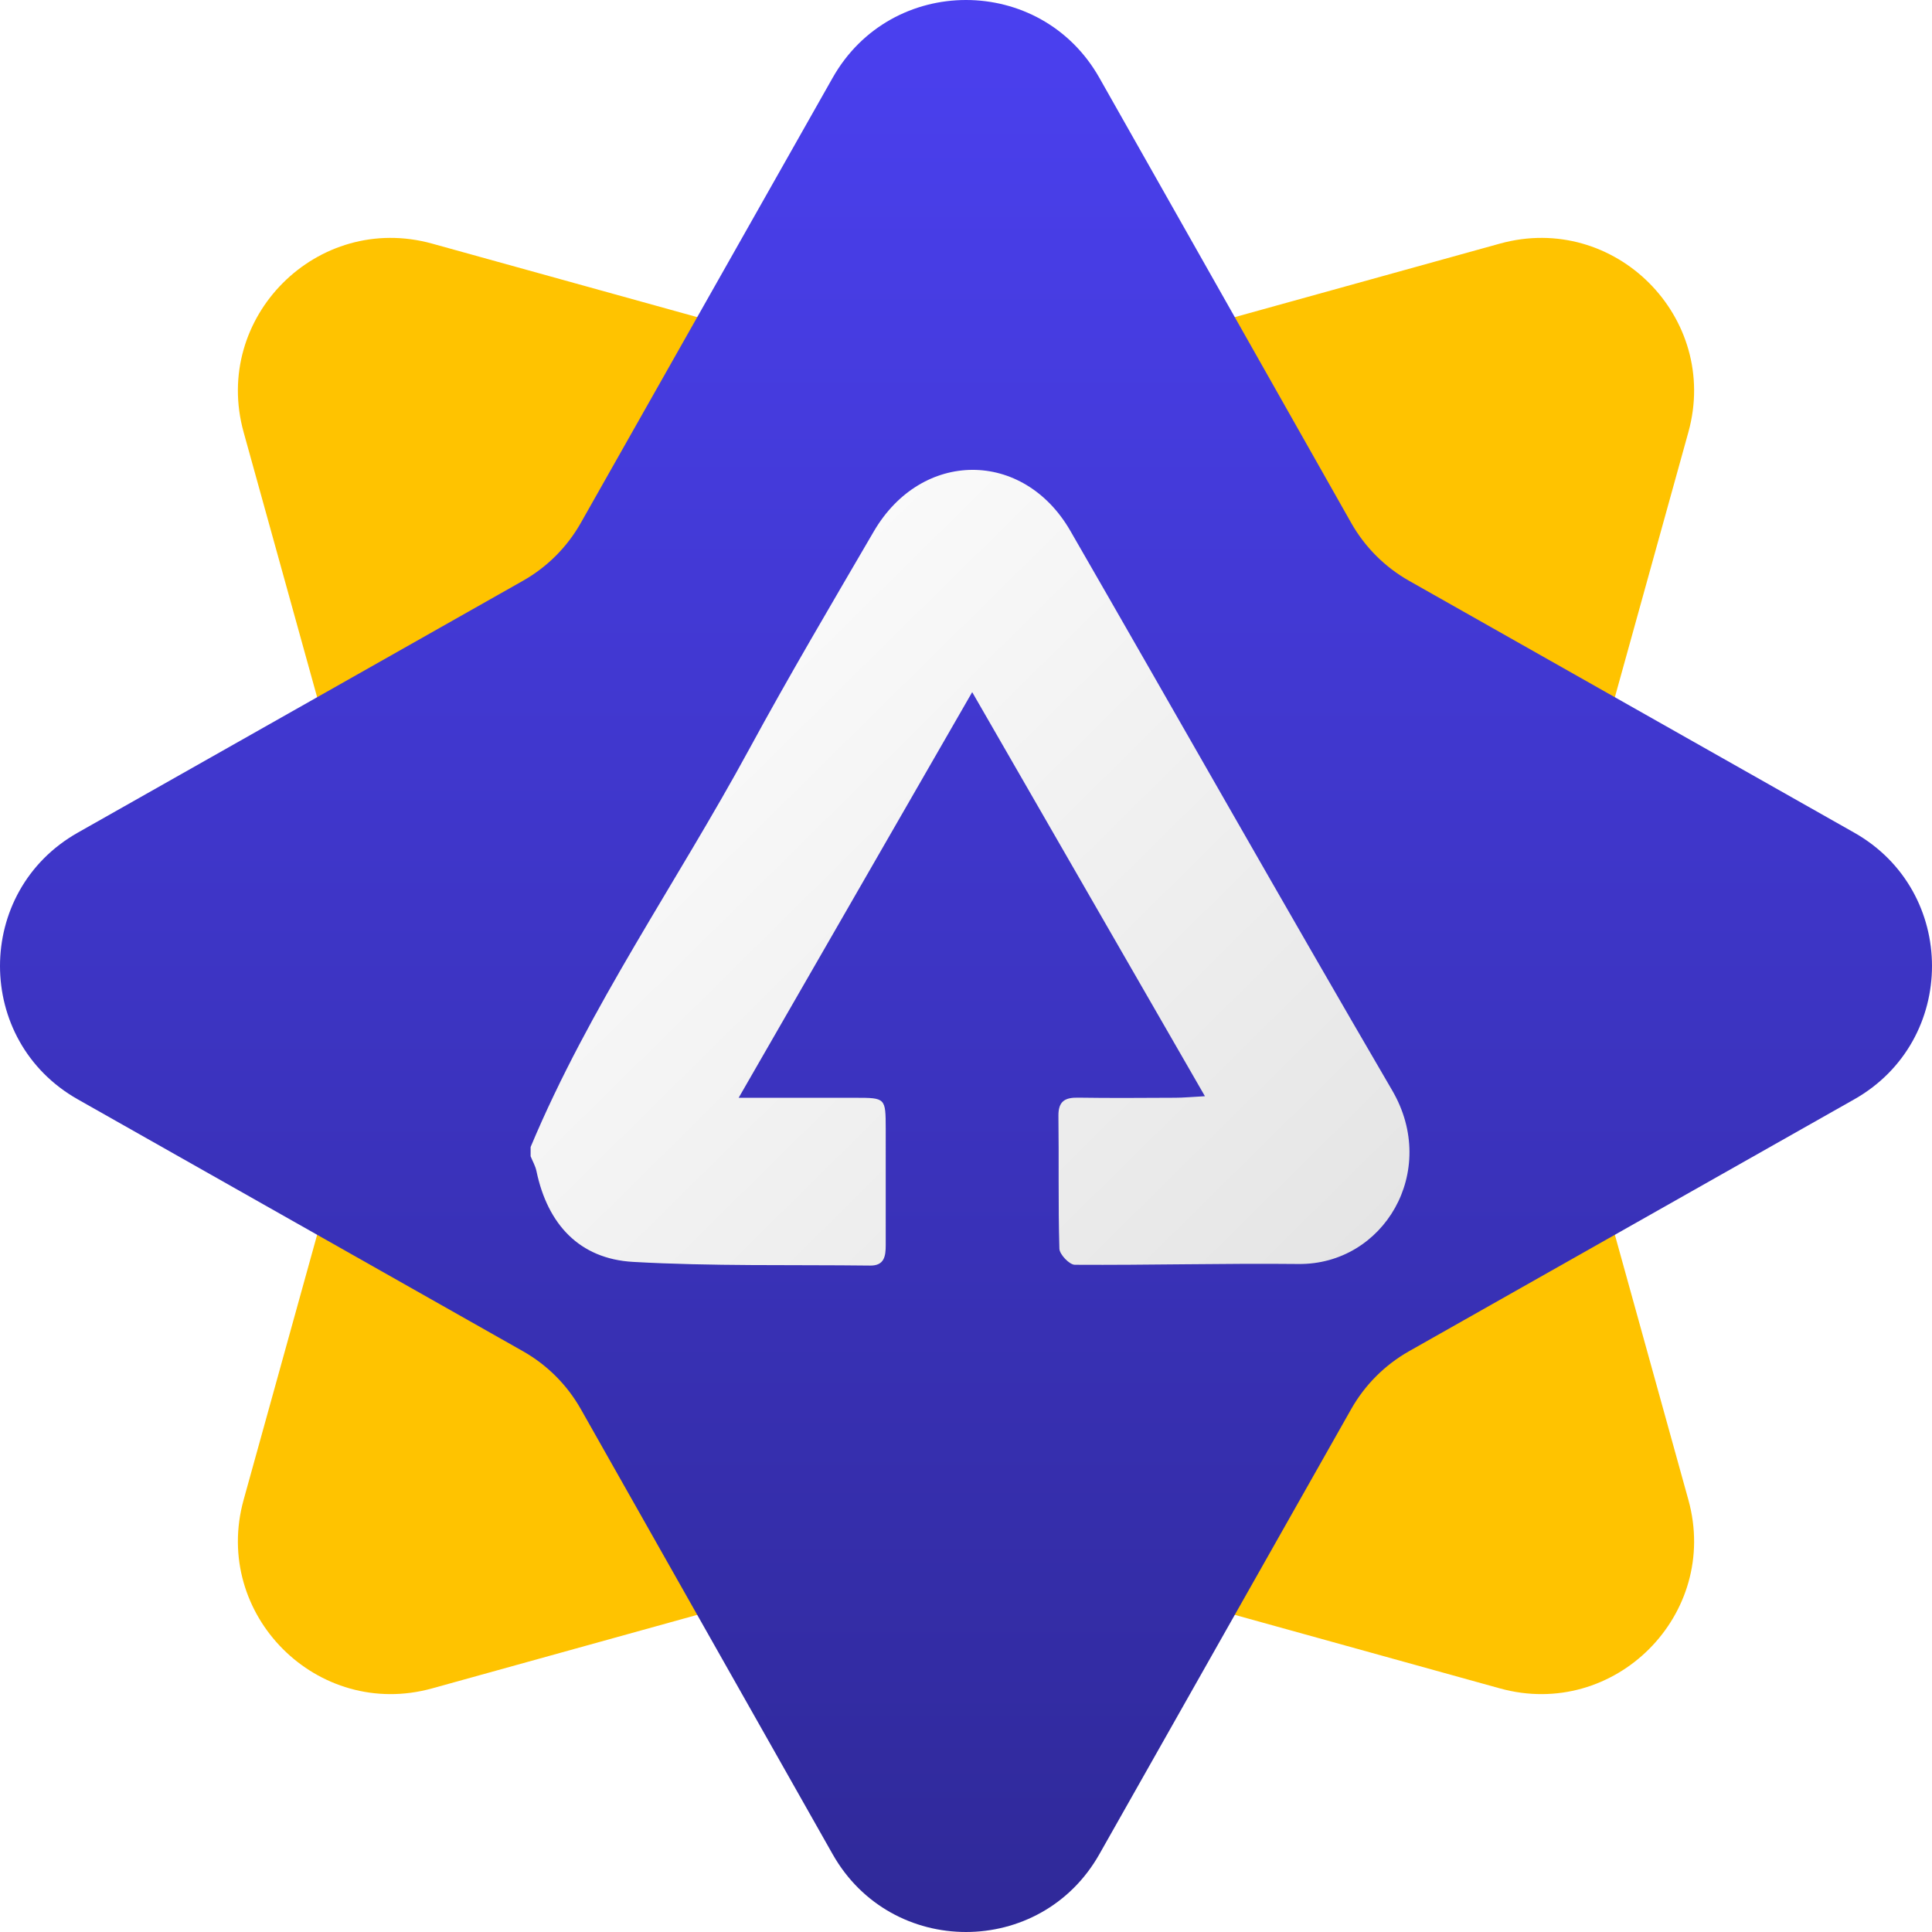
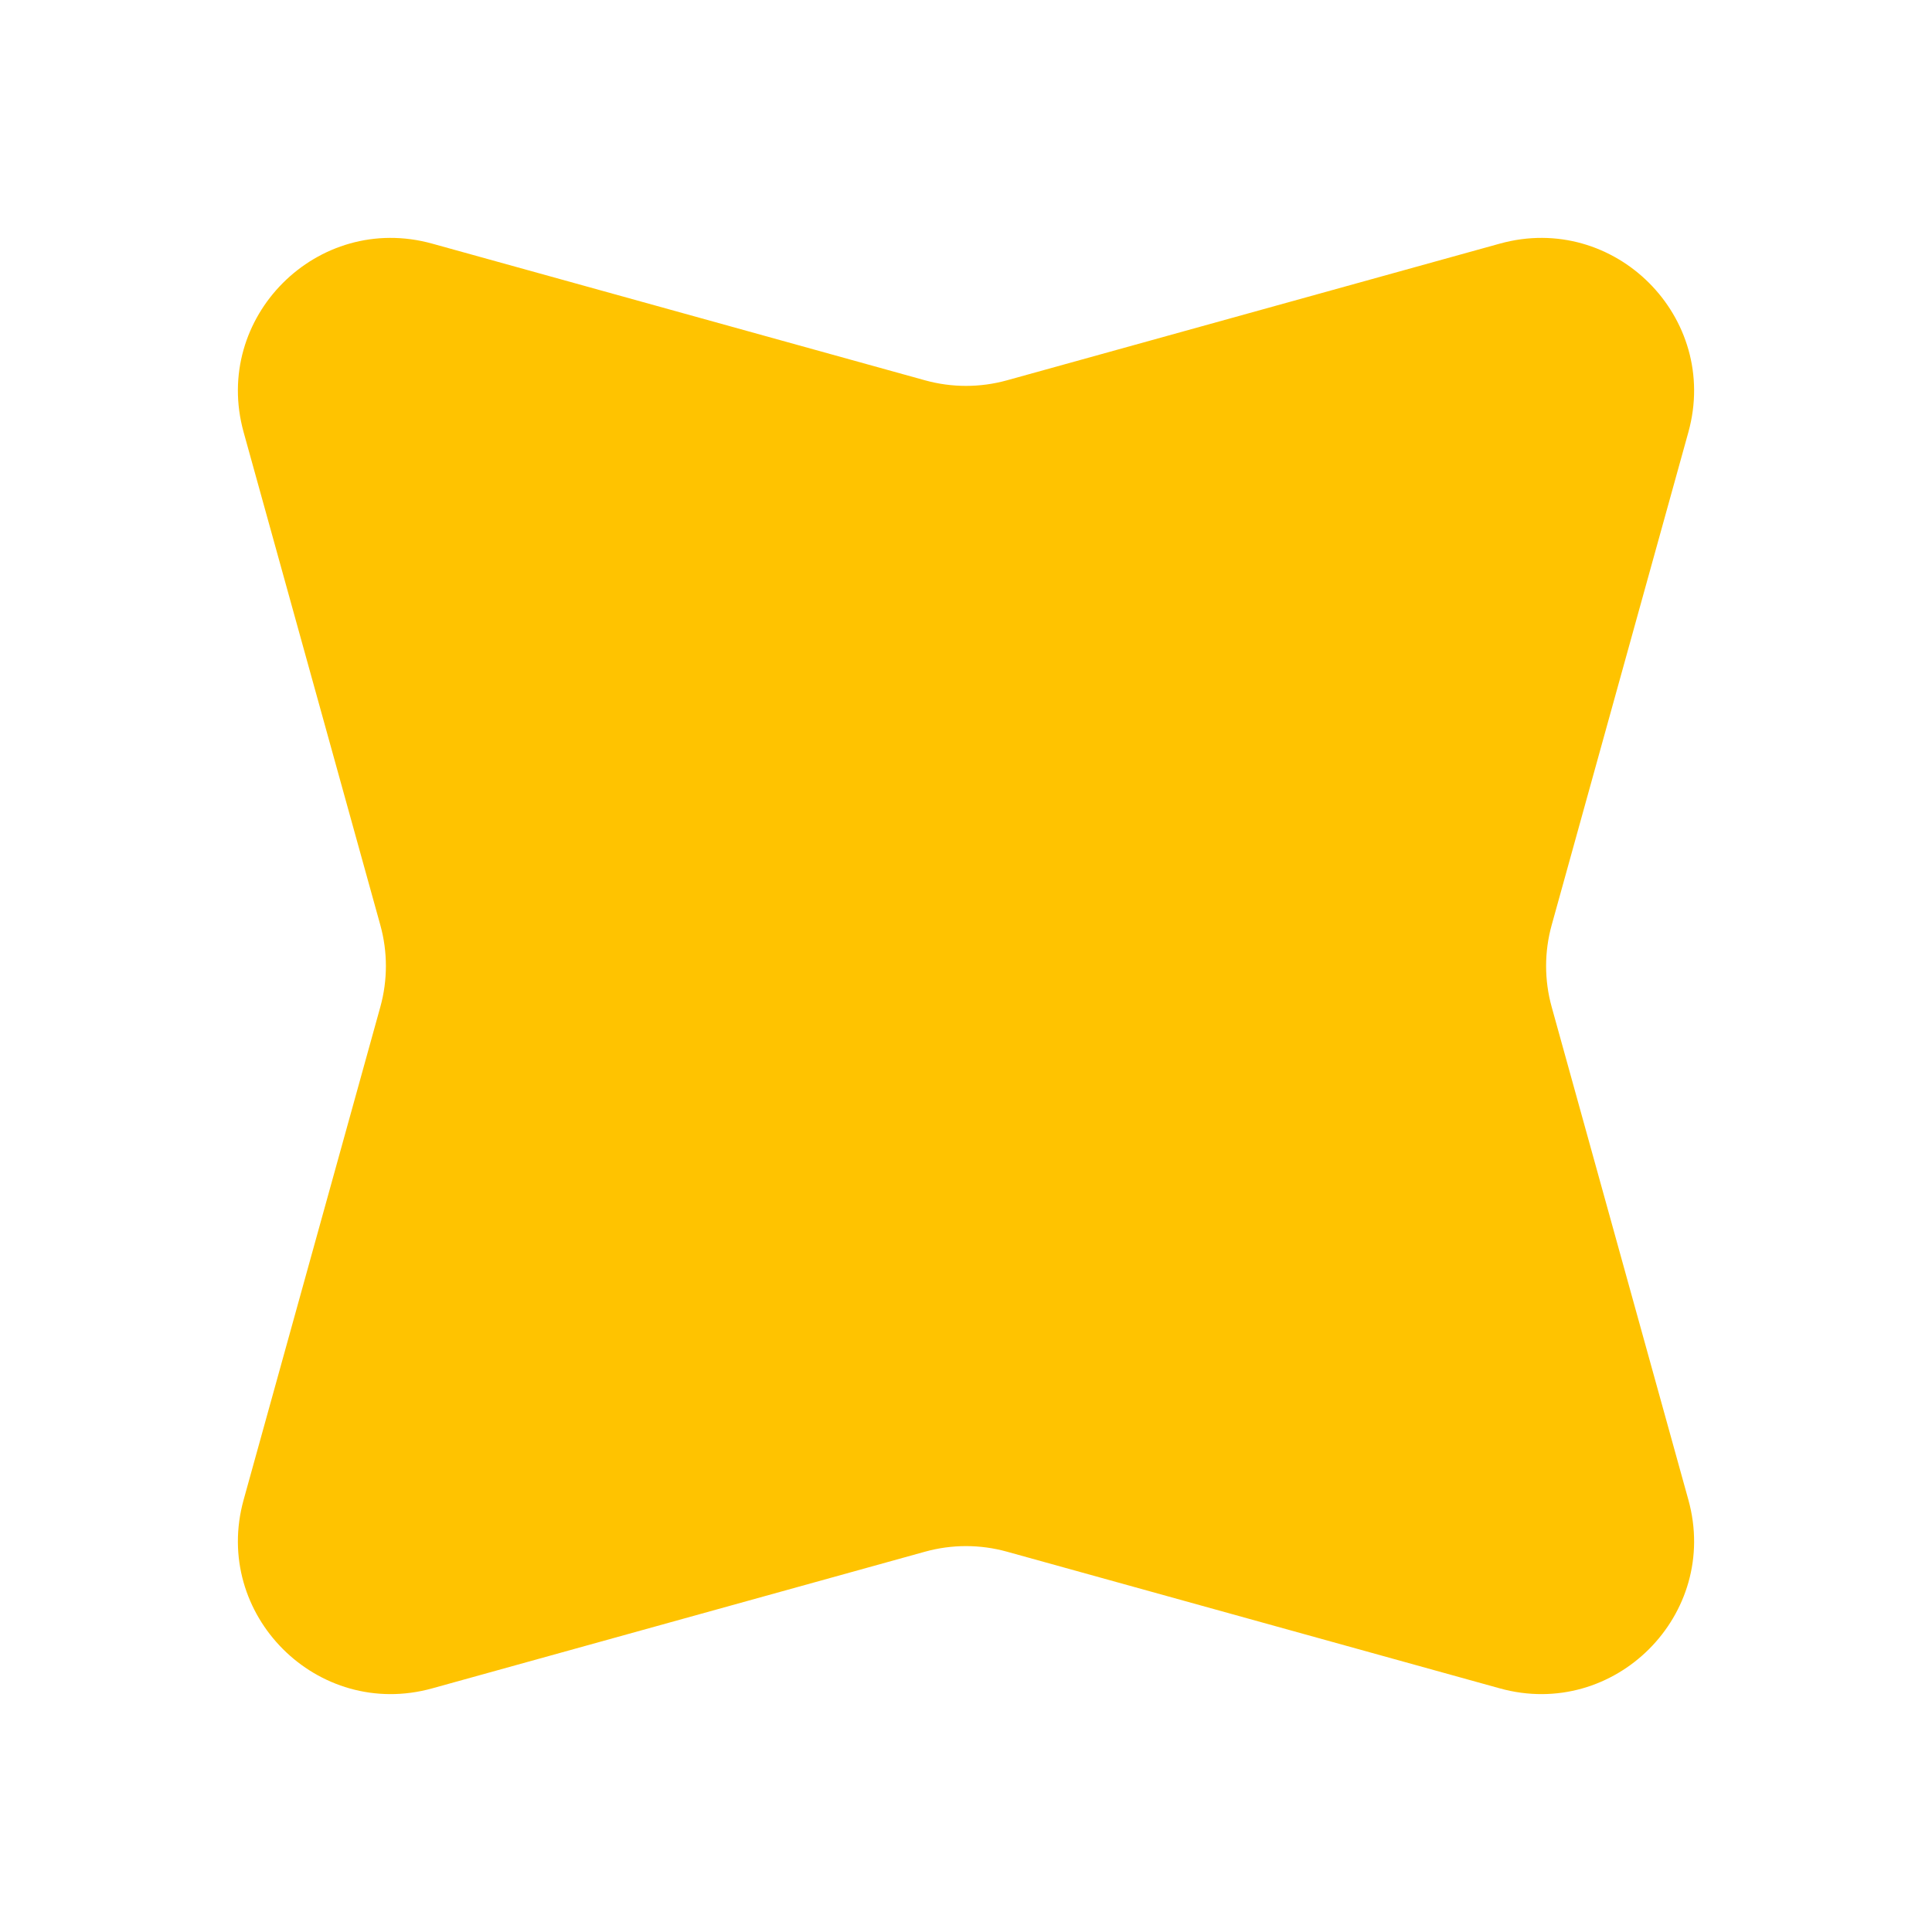
<svg xmlns="http://www.w3.org/2000/svg" width="171" height="171" viewBox="0 0 171 171" fill="none">
  <path d="M132.746 21.564C142.906 18.746 152.254 28.094 149.436 38.254L137.338 81.876C136.68 84.247 136.68 86.753 137.338 89.124L149.436 132.745C152.254 142.906 142.906 152.254 132.746 149.436L89.124 137.338C86.753 136.68 84.247 136.68 81.876 137.338L38.255 149.436C28.094 152.254 18.746 142.906 21.564 132.746L33.662 89.124C34.32 86.753 34.32 84.247 33.662 81.876L21.564 38.254C18.746 28.094 28.094 18.746 38.254 21.564L81.876 33.662C84.247 34.319 86.753 34.319 89.124 33.662L132.746 21.564Z" fill="#FFC300" />
-   <path d="M73.698 6.883C78.89 -2.294 92.11 -2.294 97.302 6.883L119.593 46.282C120.804 48.424 122.576 50.196 124.717 51.407L164.117 73.698C173.294 78.89 173.294 92.11 164.117 97.302L124.717 119.593C122.576 120.804 120.804 122.576 119.593 124.717L97.302 164.117C92.11 173.294 78.89 173.294 73.698 164.117L51.407 124.717C50.196 122.576 48.424 120.804 46.282 119.593L6.883 97.302C-2.294 92.11 -2.294 78.89 6.883 73.698L46.282 51.407C48.424 50.196 50.196 48.424 51.407 46.282L73.698 6.883Z" fill="url(#paint0_linear_6_280)" />
  <g filter="url(#filter0_d_6_280)">
-     <path d="M46.968 101.512C52.177 89.083 59.924 78.072 66.314 66.303C69.844 59.804 73.611 53.433 77.337 47.041C81.562 39.796 90.571 39.759 94.738 46.988C104.25 63.487 113.626 80.068 123.224 96.514C127.403 103.673 122.468 111.957 114.921 111.875C108.327 111.805 101.729 111.986 95.134 111.945C94.656 111.945 93.782 111.029 93.766 110.522C93.651 106.609 93.733 102.691 93.68 98.774C93.664 97.462 94.264 97.132 95.429 97.153C98.289 97.198 101.149 97.174 104.009 97.161C104.724 97.161 105.443 97.091 106.648 97.025C99.731 85.017 93.03 73.384 86.048 61.26C79.053 73.408 72.353 85.046 65.378 97.165C69.198 97.165 72.442 97.165 75.682 97.165C78.383 97.165 78.387 97.169 78.395 99.895C78.403 103.33 78.387 106.77 78.395 110.205C78.395 111.182 78.273 112.031 77.018 112.015C70.02 111.932 63.008 112.085 56.03 111.689C51.287 111.421 48.468 108.365 47.483 103.66C47.389 103.202 47.14 102.778 46.964 102.341C46.964 102.064 46.964 101.792 46.964 101.516L46.968 101.512Z" fill="url(#paint1_linear_6_280)" />
-   </g>
+     </g>
  <defs>
    <filter id="filter0_d_6_280" x="30.864" y="25.486" width="109.987" height="102.629" filterUnits="userSpaceOnUse" color-interpolation-filters="sRGB">
      <feFlood flood-opacity="0" result="BackgroundImageFix" />
      <feColorMatrix in="SourceAlpha" type="matrix" values="0 0 0 0 0 0 0 0 0 0 0 0 0 0 0 0 0 0 127 0" result="hardAlpha" />
      <feOffset />
      <feGaussianBlur stdDeviation="8.05" />
      <feComposite in2="hardAlpha" operator="out" />
      <feColorMatrix type="matrix" values="0 0 0 0 0 0 0 0 0 0 0 0 0 0 0 0 0 0 0.13 0" />
      <feBlend mode="normal" in2="BackgroundImageFix" result="effect1_dropShadow_6_280" />
      <feBlend mode="normal" in="SourceGraphic" in2="effect1_dropShadow_6_280" result="shape" />
    </filter>
    <linearGradient id="paint0_linear_6_280" x1="85.5" y1="-13.978" x2="85.5" y2="184.978" gradientUnits="userSpaceOnUse">
      <stop stop-color="#4D42F7" />
      <stop offset="1" stop-color="#2D2791" />
    </linearGradient>
    <linearGradient id="paint1_linear_6_280" x1="54.848" y1="41.586" x2="132.109" y2="119.899" gradientUnits="userSpaceOnUse">
      <stop stop-color="white" />
      <stop offset="1" stop-color="#E1E1E1" />
    </linearGradient>
  </defs>
</svg>